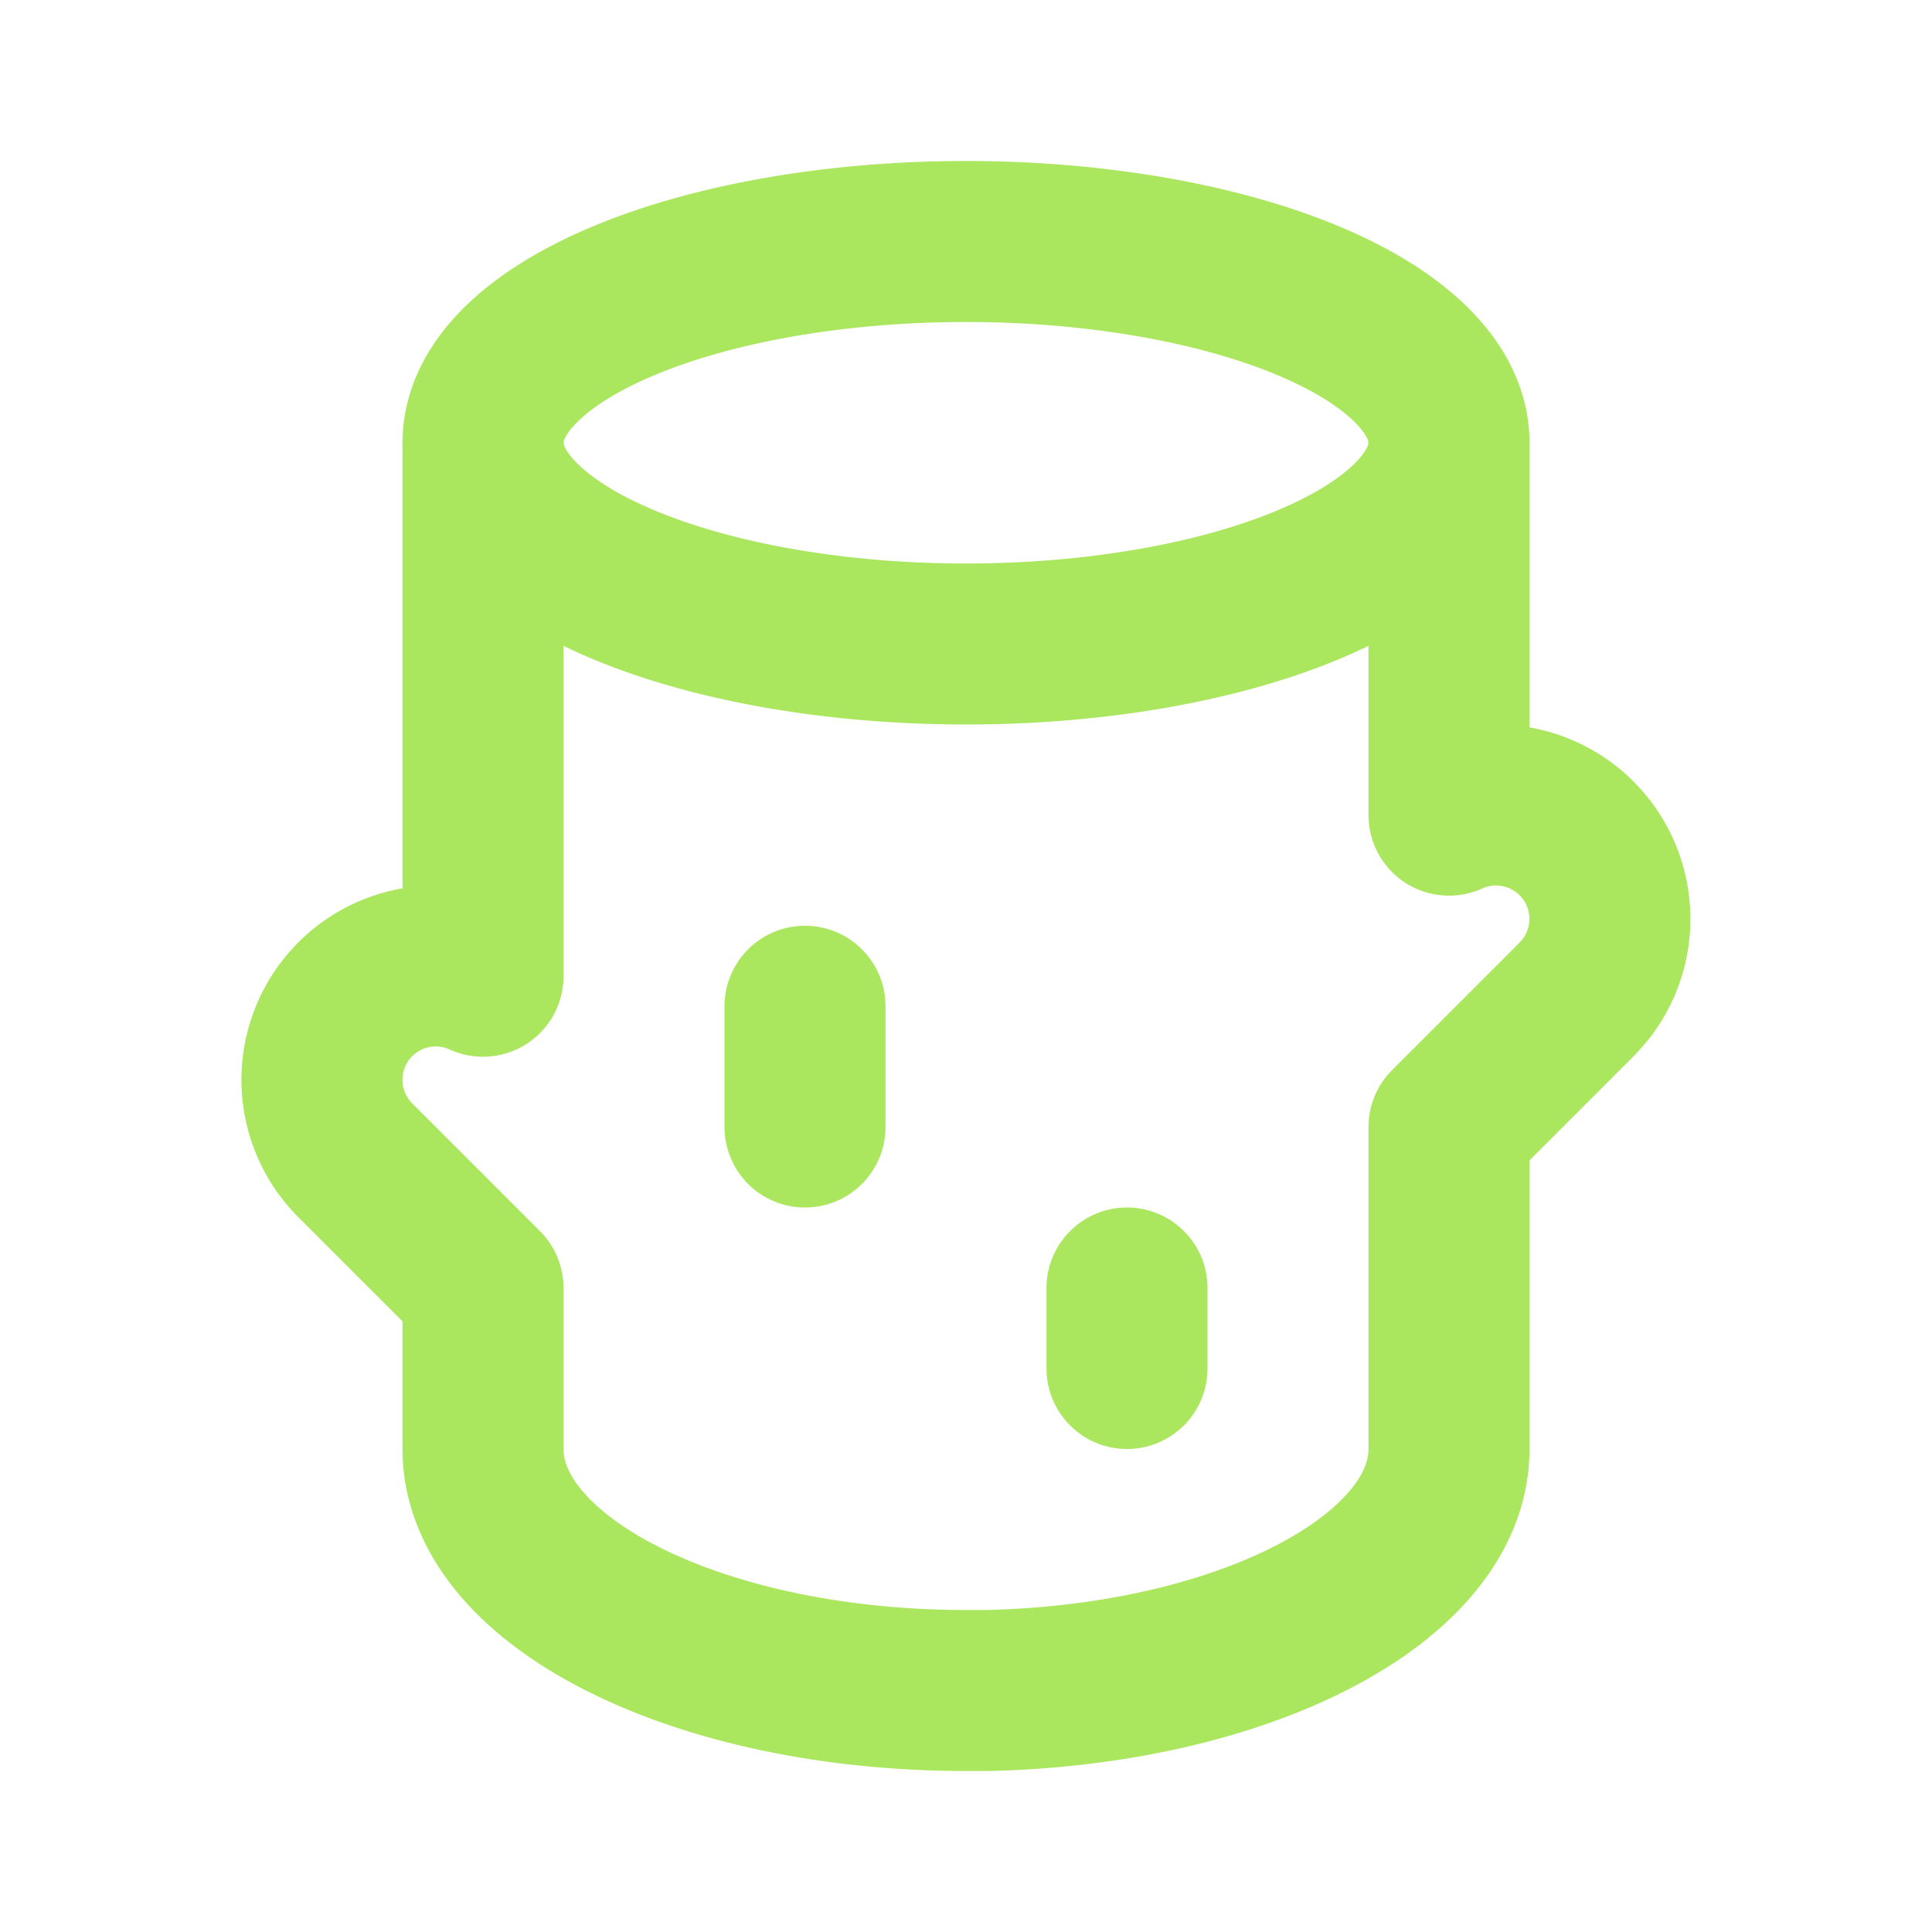
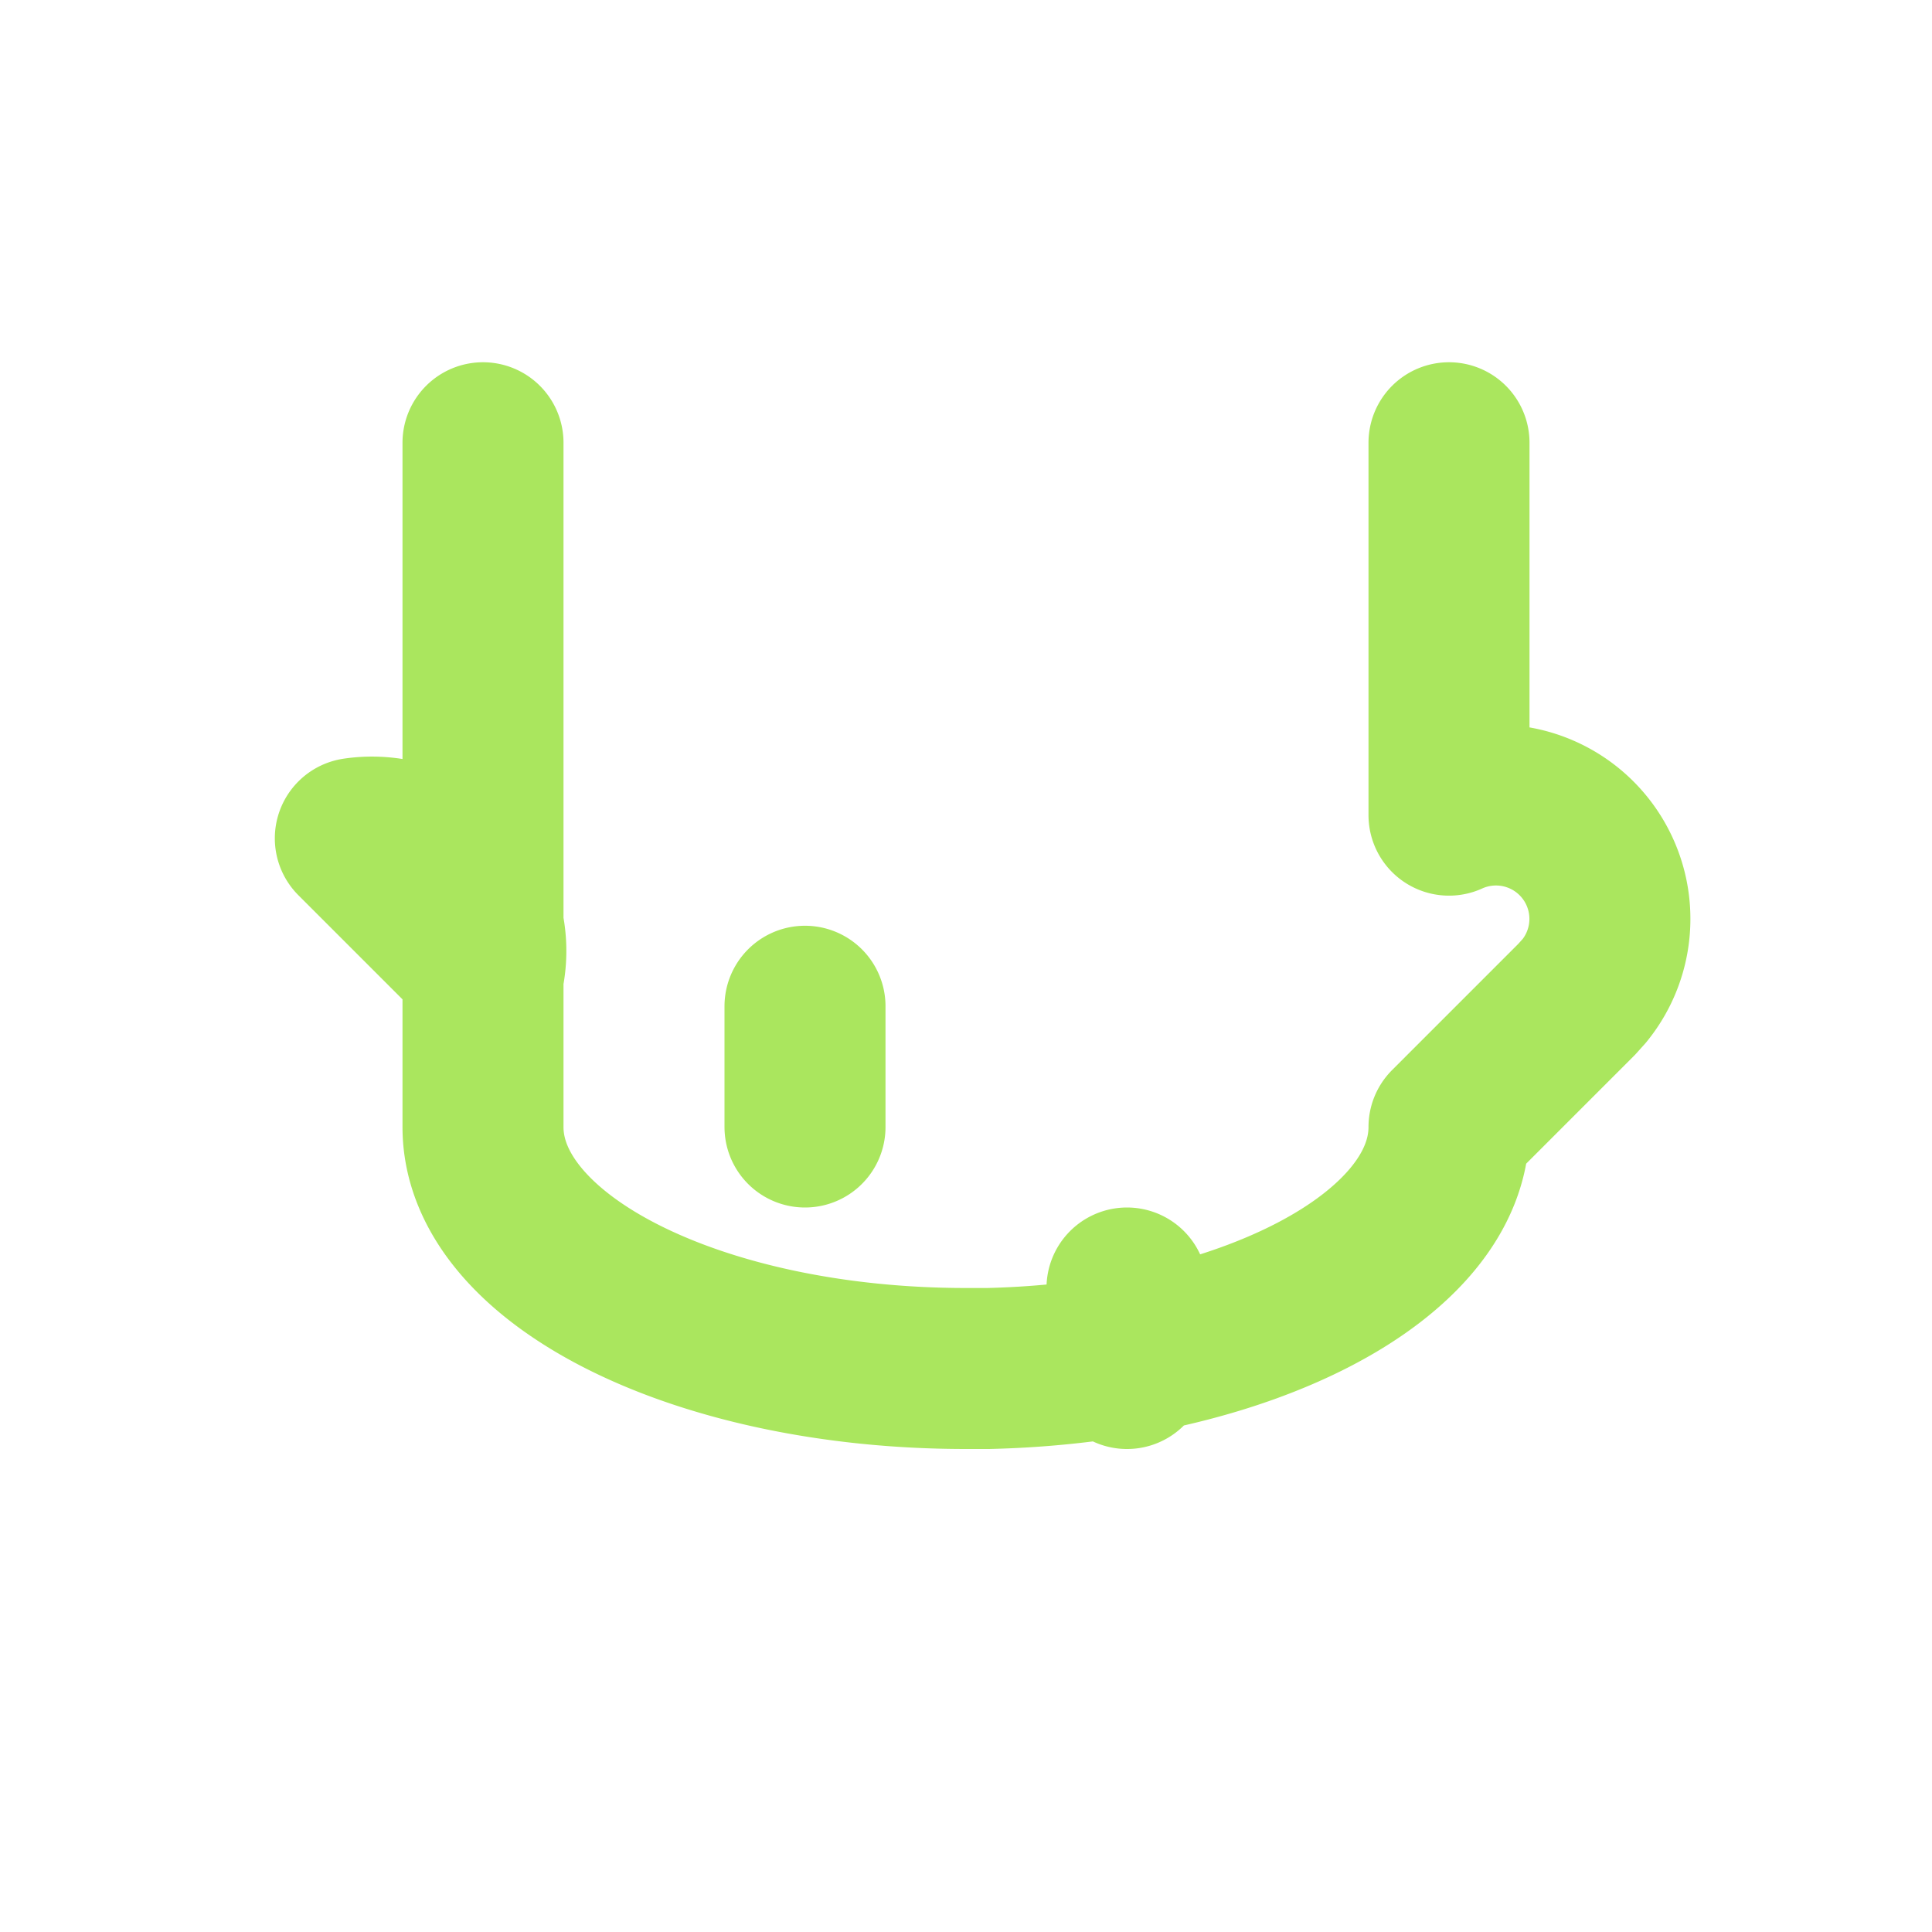
<svg xmlns="http://www.w3.org/2000/svg" width="32" height="32" viewBox="0 0 24 24">
  <g fill="none" stroke="#aae65e" stroke-linecap="round" stroke-linejoin="round" stroke-width="2">
-     <path d="M6 5.5a6 2.5 0 1 0 12 0a6 2.5 0 1 0-12 0" />
-     <path d="M18 5.5v4.626a1.415 1.415 0 0 1 1.683 2.18l-.097.108L18 14v4c0 1.61-2.54 2.925-5.725 3H12c-3.314 0-6-1.343-6-3v-2l-1.586-1.586A1.414 1.414 0 0 1 6 12.127V5.5m4 7V14m4 2v1" />
+     <path d="M18 5.5v4.626a1.415 1.415 0 0 1 1.683 2.18l-.097.108L18 14c0 1.61-2.54 2.925-5.725 3H12c-3.314 0-6-1.343-6-3v-2l-1.586-1.586A1.414 1.414 0 0 1 6 12.127V5.5m4 7V14m4 2v1" />
  </g>
</svg>